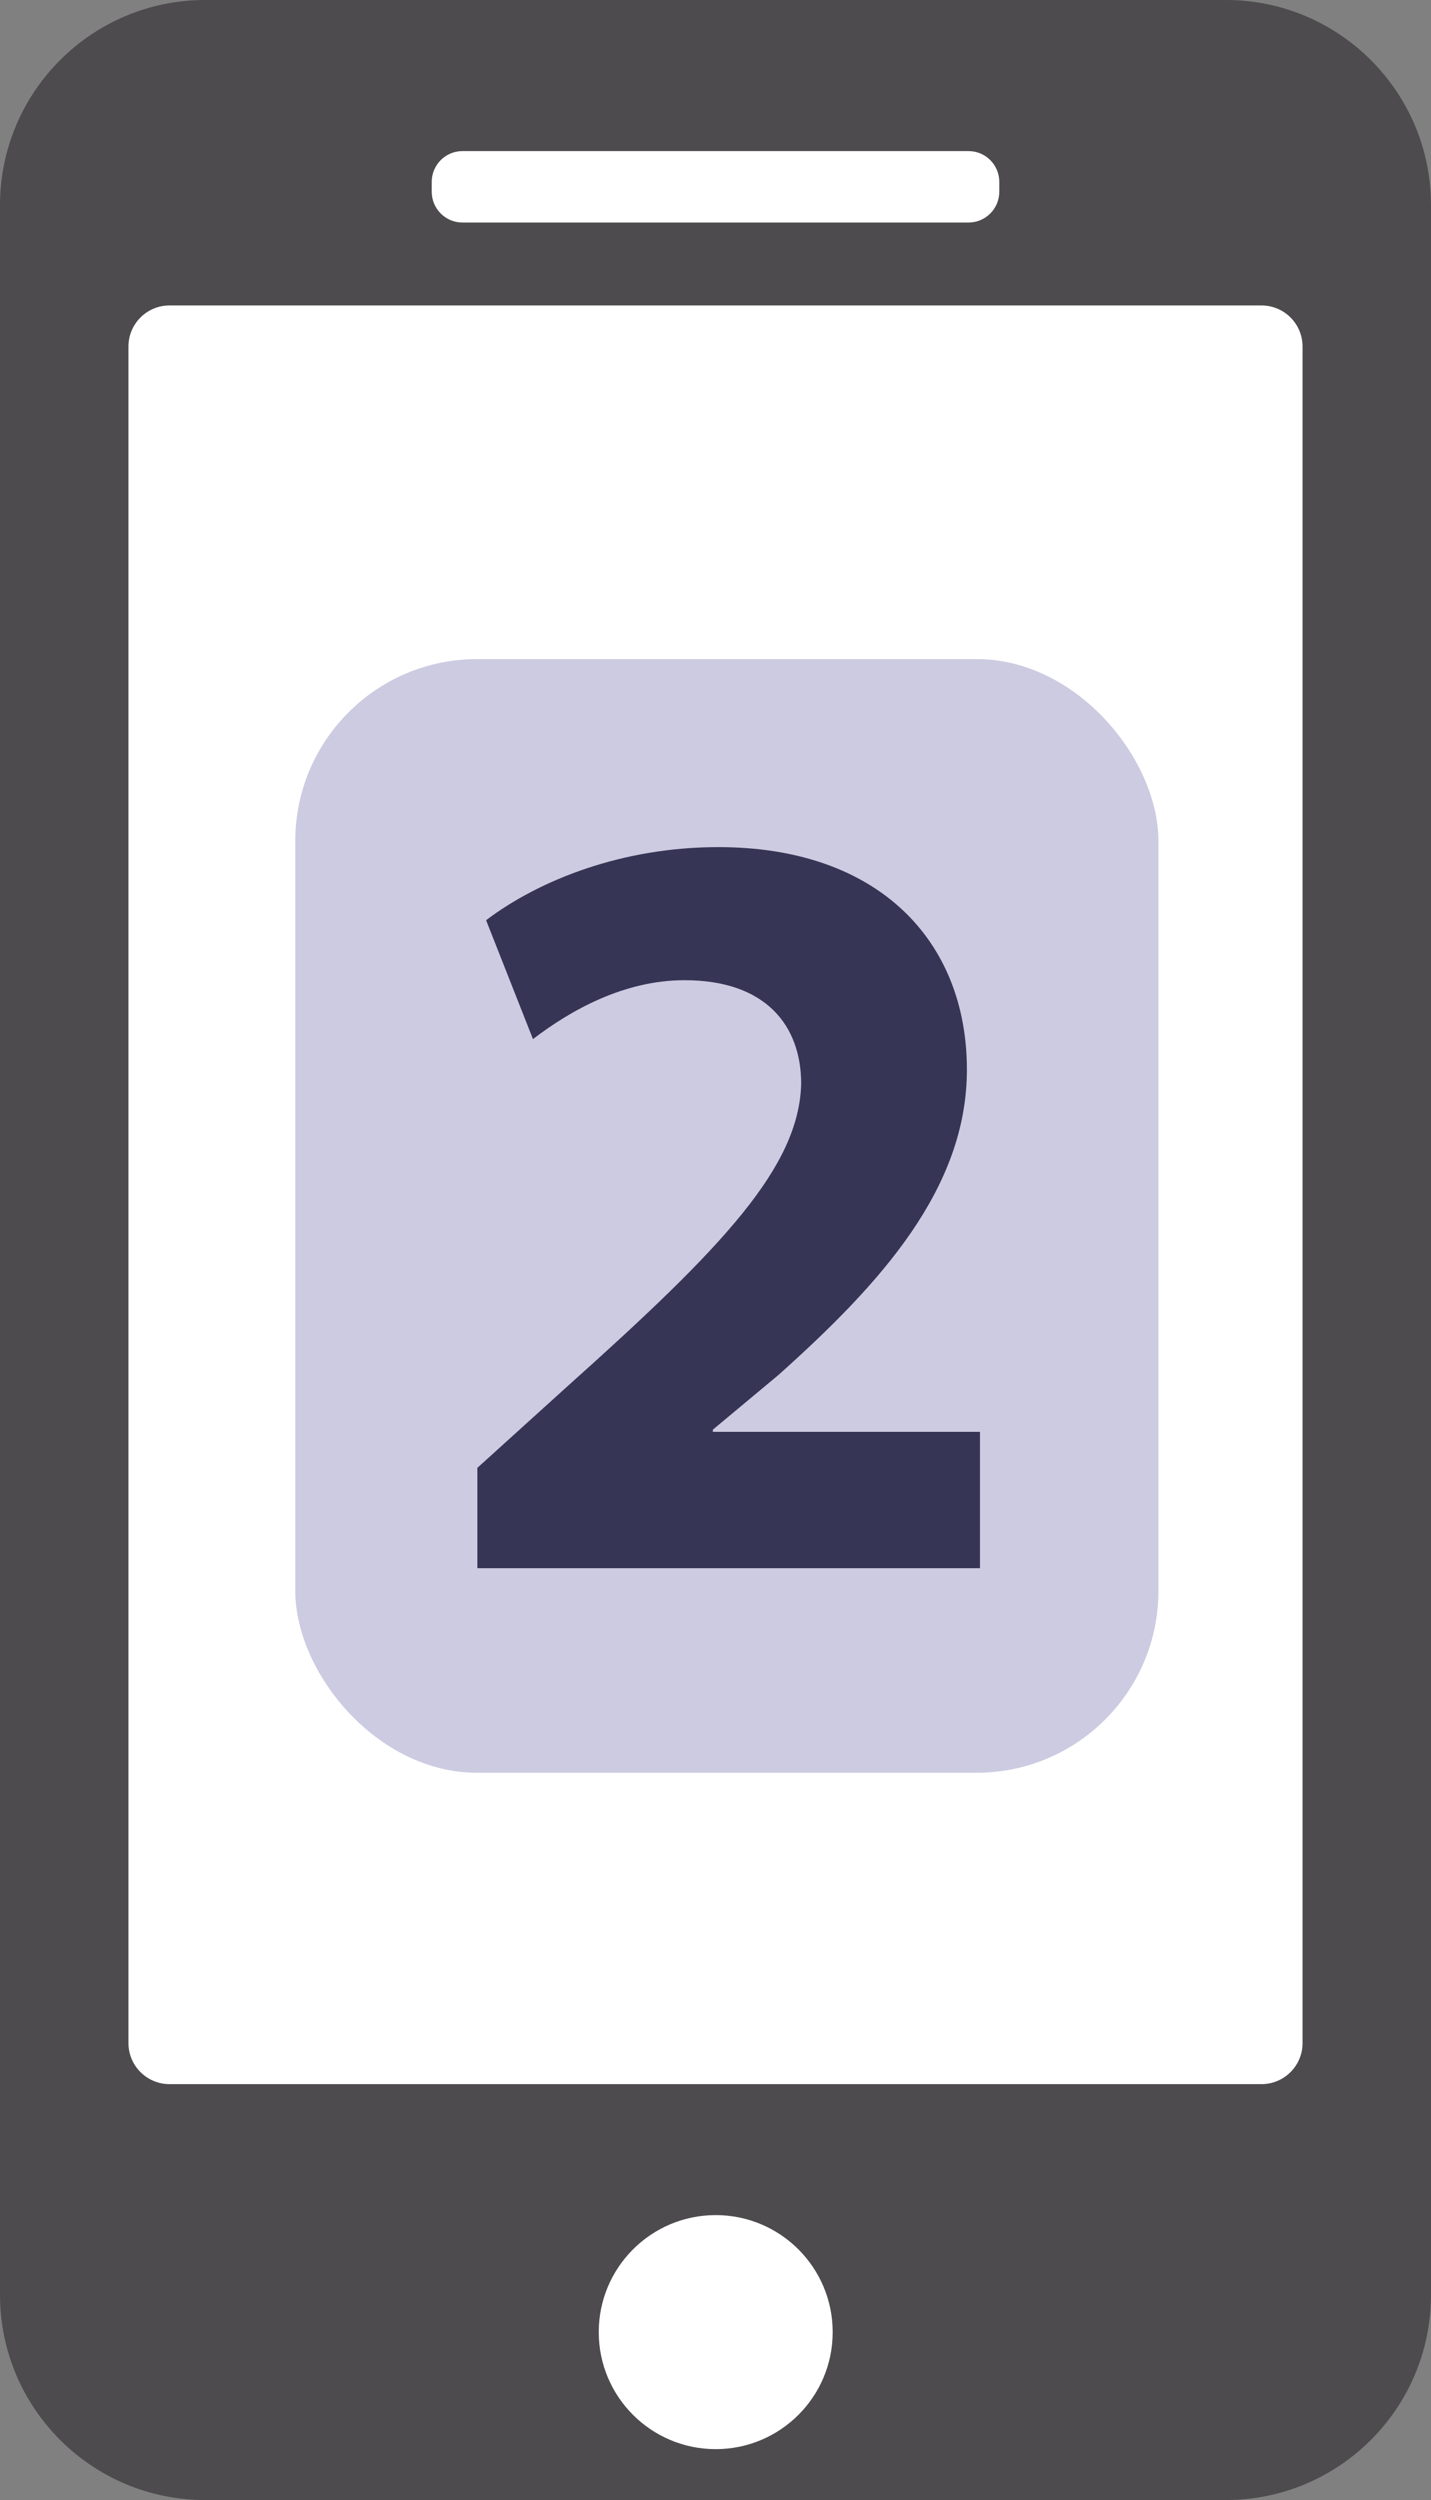
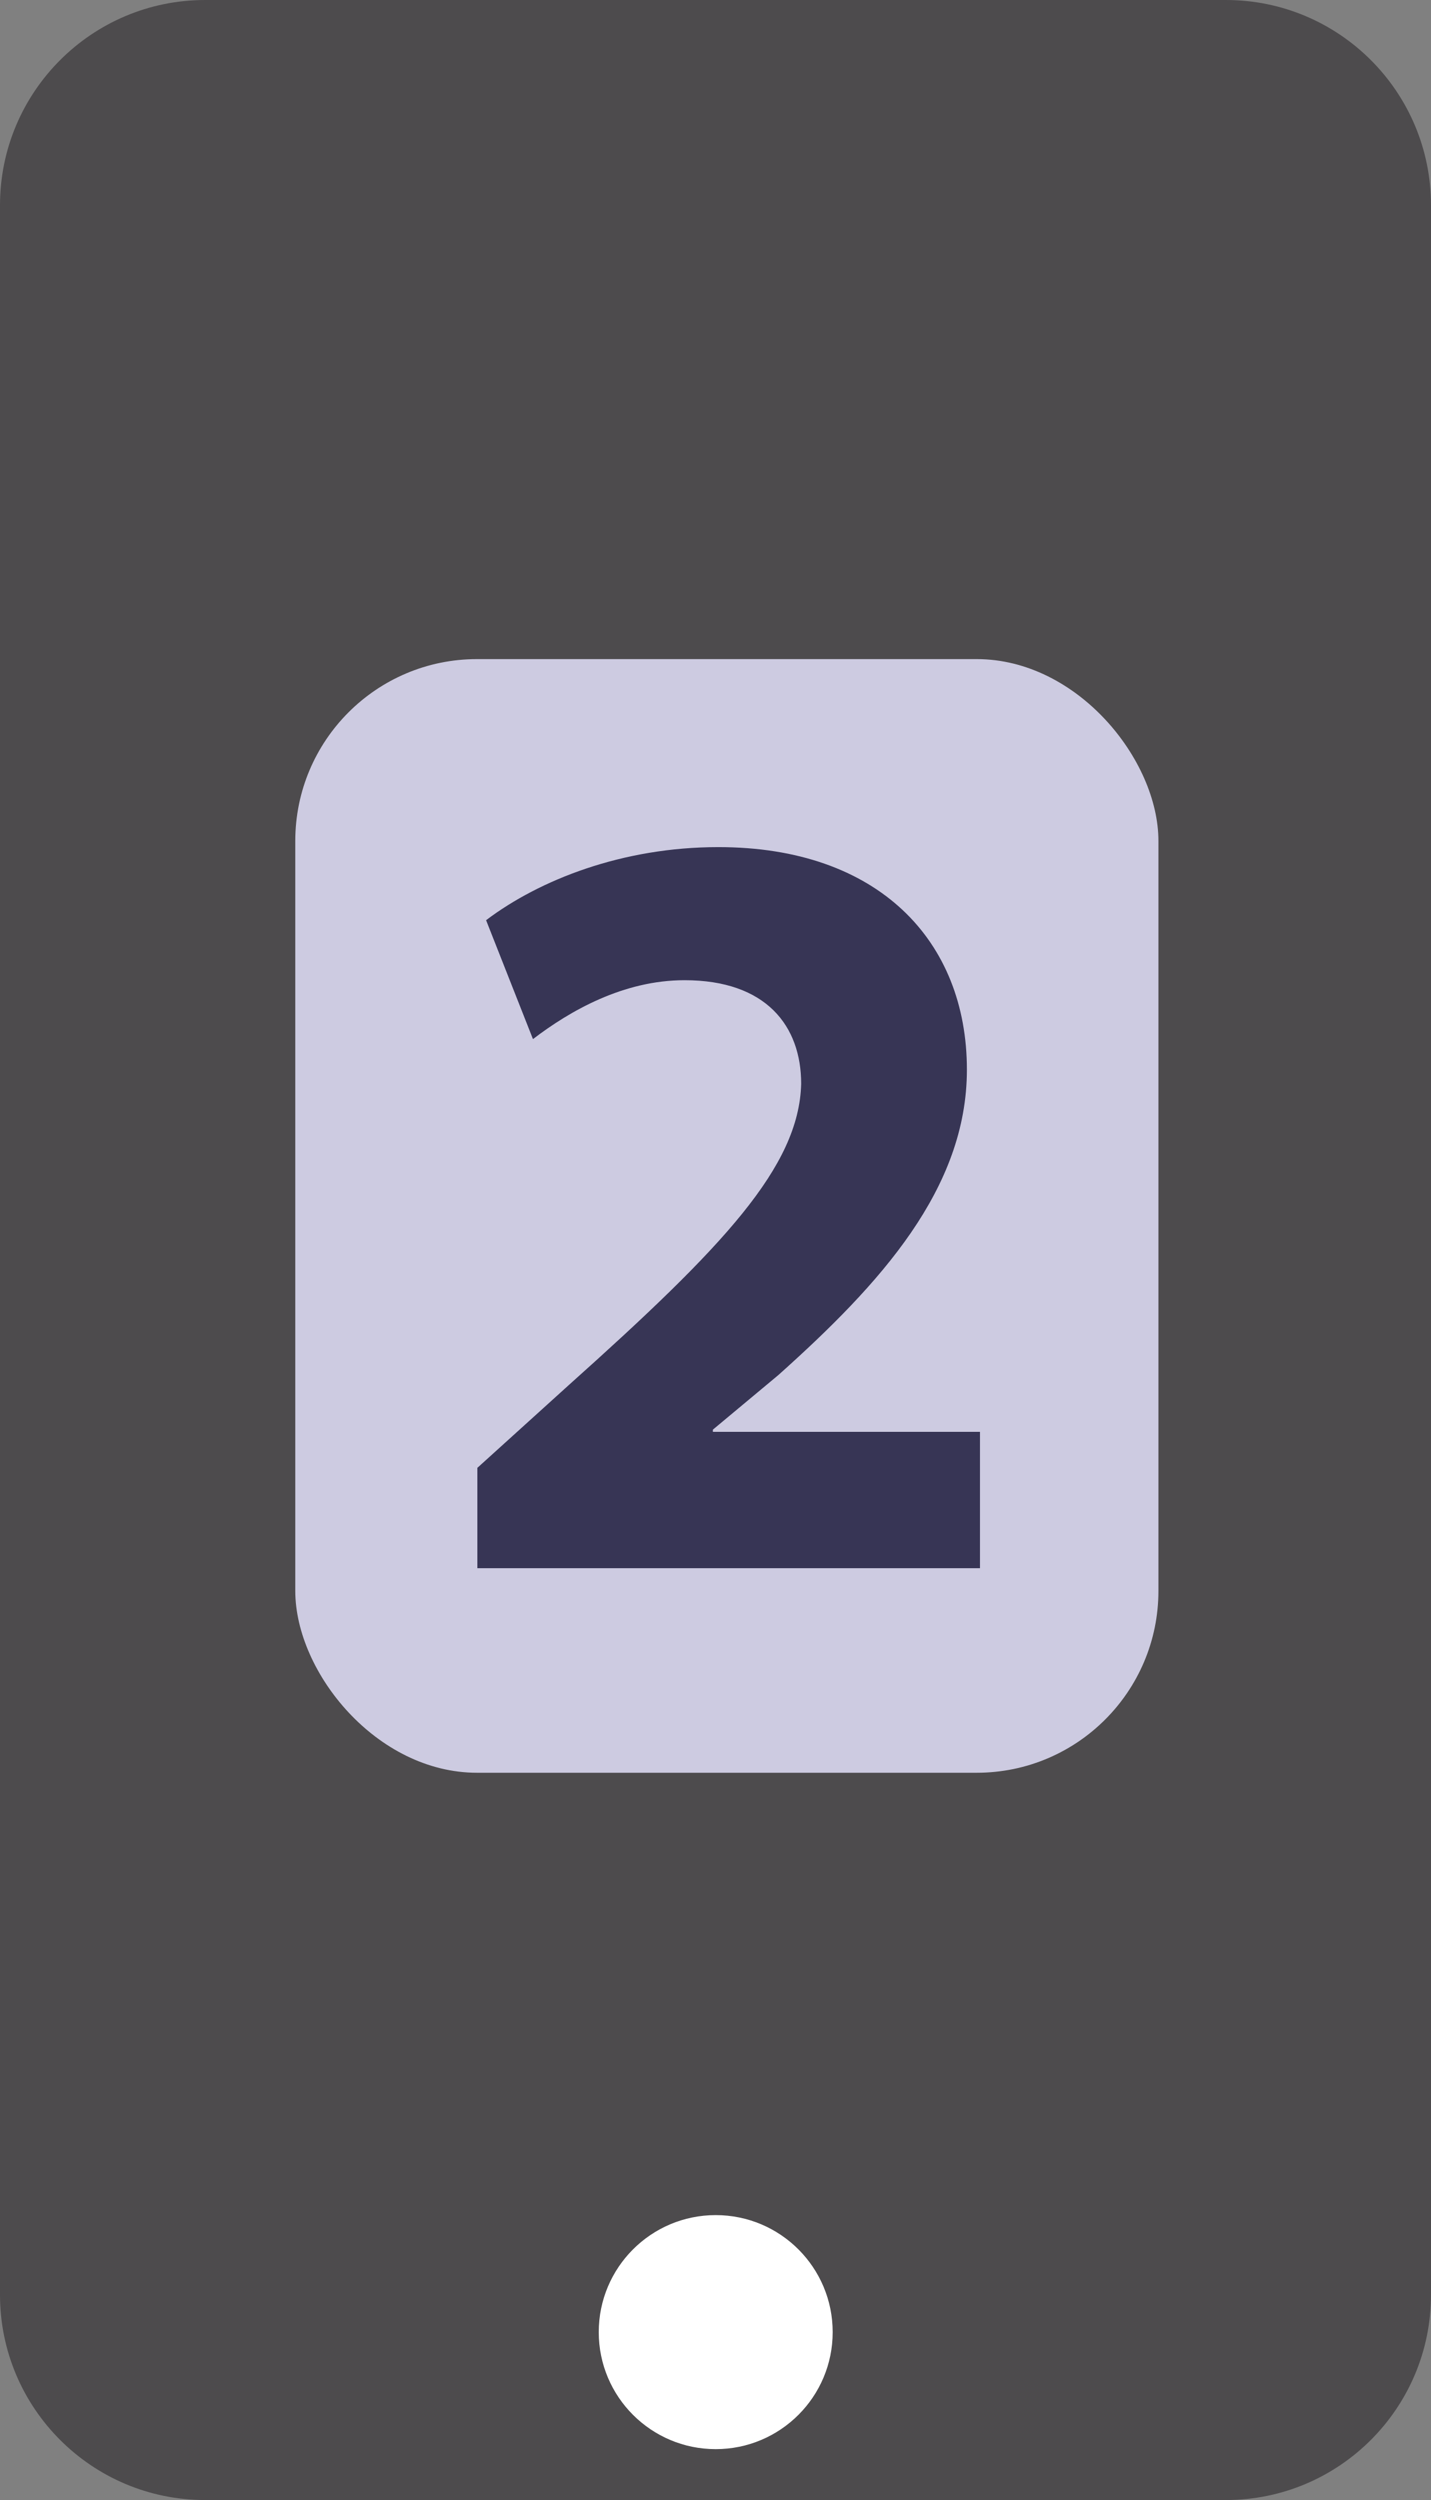
<svg xmlns="http://www.w3.org/2000/svg" width="63" height="110" viewBox="0 0 63 110" fill="none">
  <rect x="0" y="0" width="63" height="110" fill="#808080" stroke="none" />
  <g clip-path="url(#clip0_755_354)">
    <path d="M53.966 0H9.034C4.044 0 0 4.044 0 9.033V100.967C0 105.956 4.044 110 9.034 110H53.966C58.956 110 63 105.956 63 100.967V9.033C63 4.044 58.956 0 53.966 0Z" fill="#4D4B4D" />
-     <path d="M42.639 6.648H20.362C19.613 6.648 19.007 7.255 19.007 8.003V8.436C19.007 9.185 19.613 9.791 20.362 9.791H42.639C43.387 9.791 43.994 9.185 43.994 8.436V8.003C43.994 7.255 43.387 6.648 42.639 6.648Z" fill="white" />
    <path d="M31.509 107.76C34.353 107.76 36.659 105.455 36.659 102.612C36.659 99.768 34.353 97.463 31.509 97.463C28.666 97.463 26.36 99.768 26.36 102.612C26.36 105.455 28.666 107.76 31.509 107.76Z" fill="white" />
-     <path d="M55.539 13.44H7.462C6.464 13.44 5.655 14.249 5.655 15.247V89.893C5.655 90.891 6.464 91.7 7.462 91.7H55.539C56.536 91.7 57.345 90.891 57.345 89.893V15.247C57.345 14.249 56.536 13.44 55.539 13.44Z" fill="white" />
    <rect x="13" y="29" width="38" height="49" rx="8" fill="#CDCBE1" />
    <path d="M43.144 69H21.016V64.584L25.048 60.936C31.864 54.84 35.176 51.336 35.272 47.688C35.272 45.144 33.736 43.128 30.136 43.128C27.448 43.128 25.096 44.472 23.464 45.72L21.4 40.488C23.752 38.712 27.4 37.272 31.624 37.272C38.68 37.272 42.568 41.4 42.568 47.064C42.568 52.296 38.776 56.472 34.264 60.504L31.384 62.904V63H43.144V69Z" fill="#373555" />
  </g>
  <defs>
    <clipPath id="clip0_755_354">
      <rect width="63" height="110" fill="white" />
    </clipPath>
  </defs>
</svg>